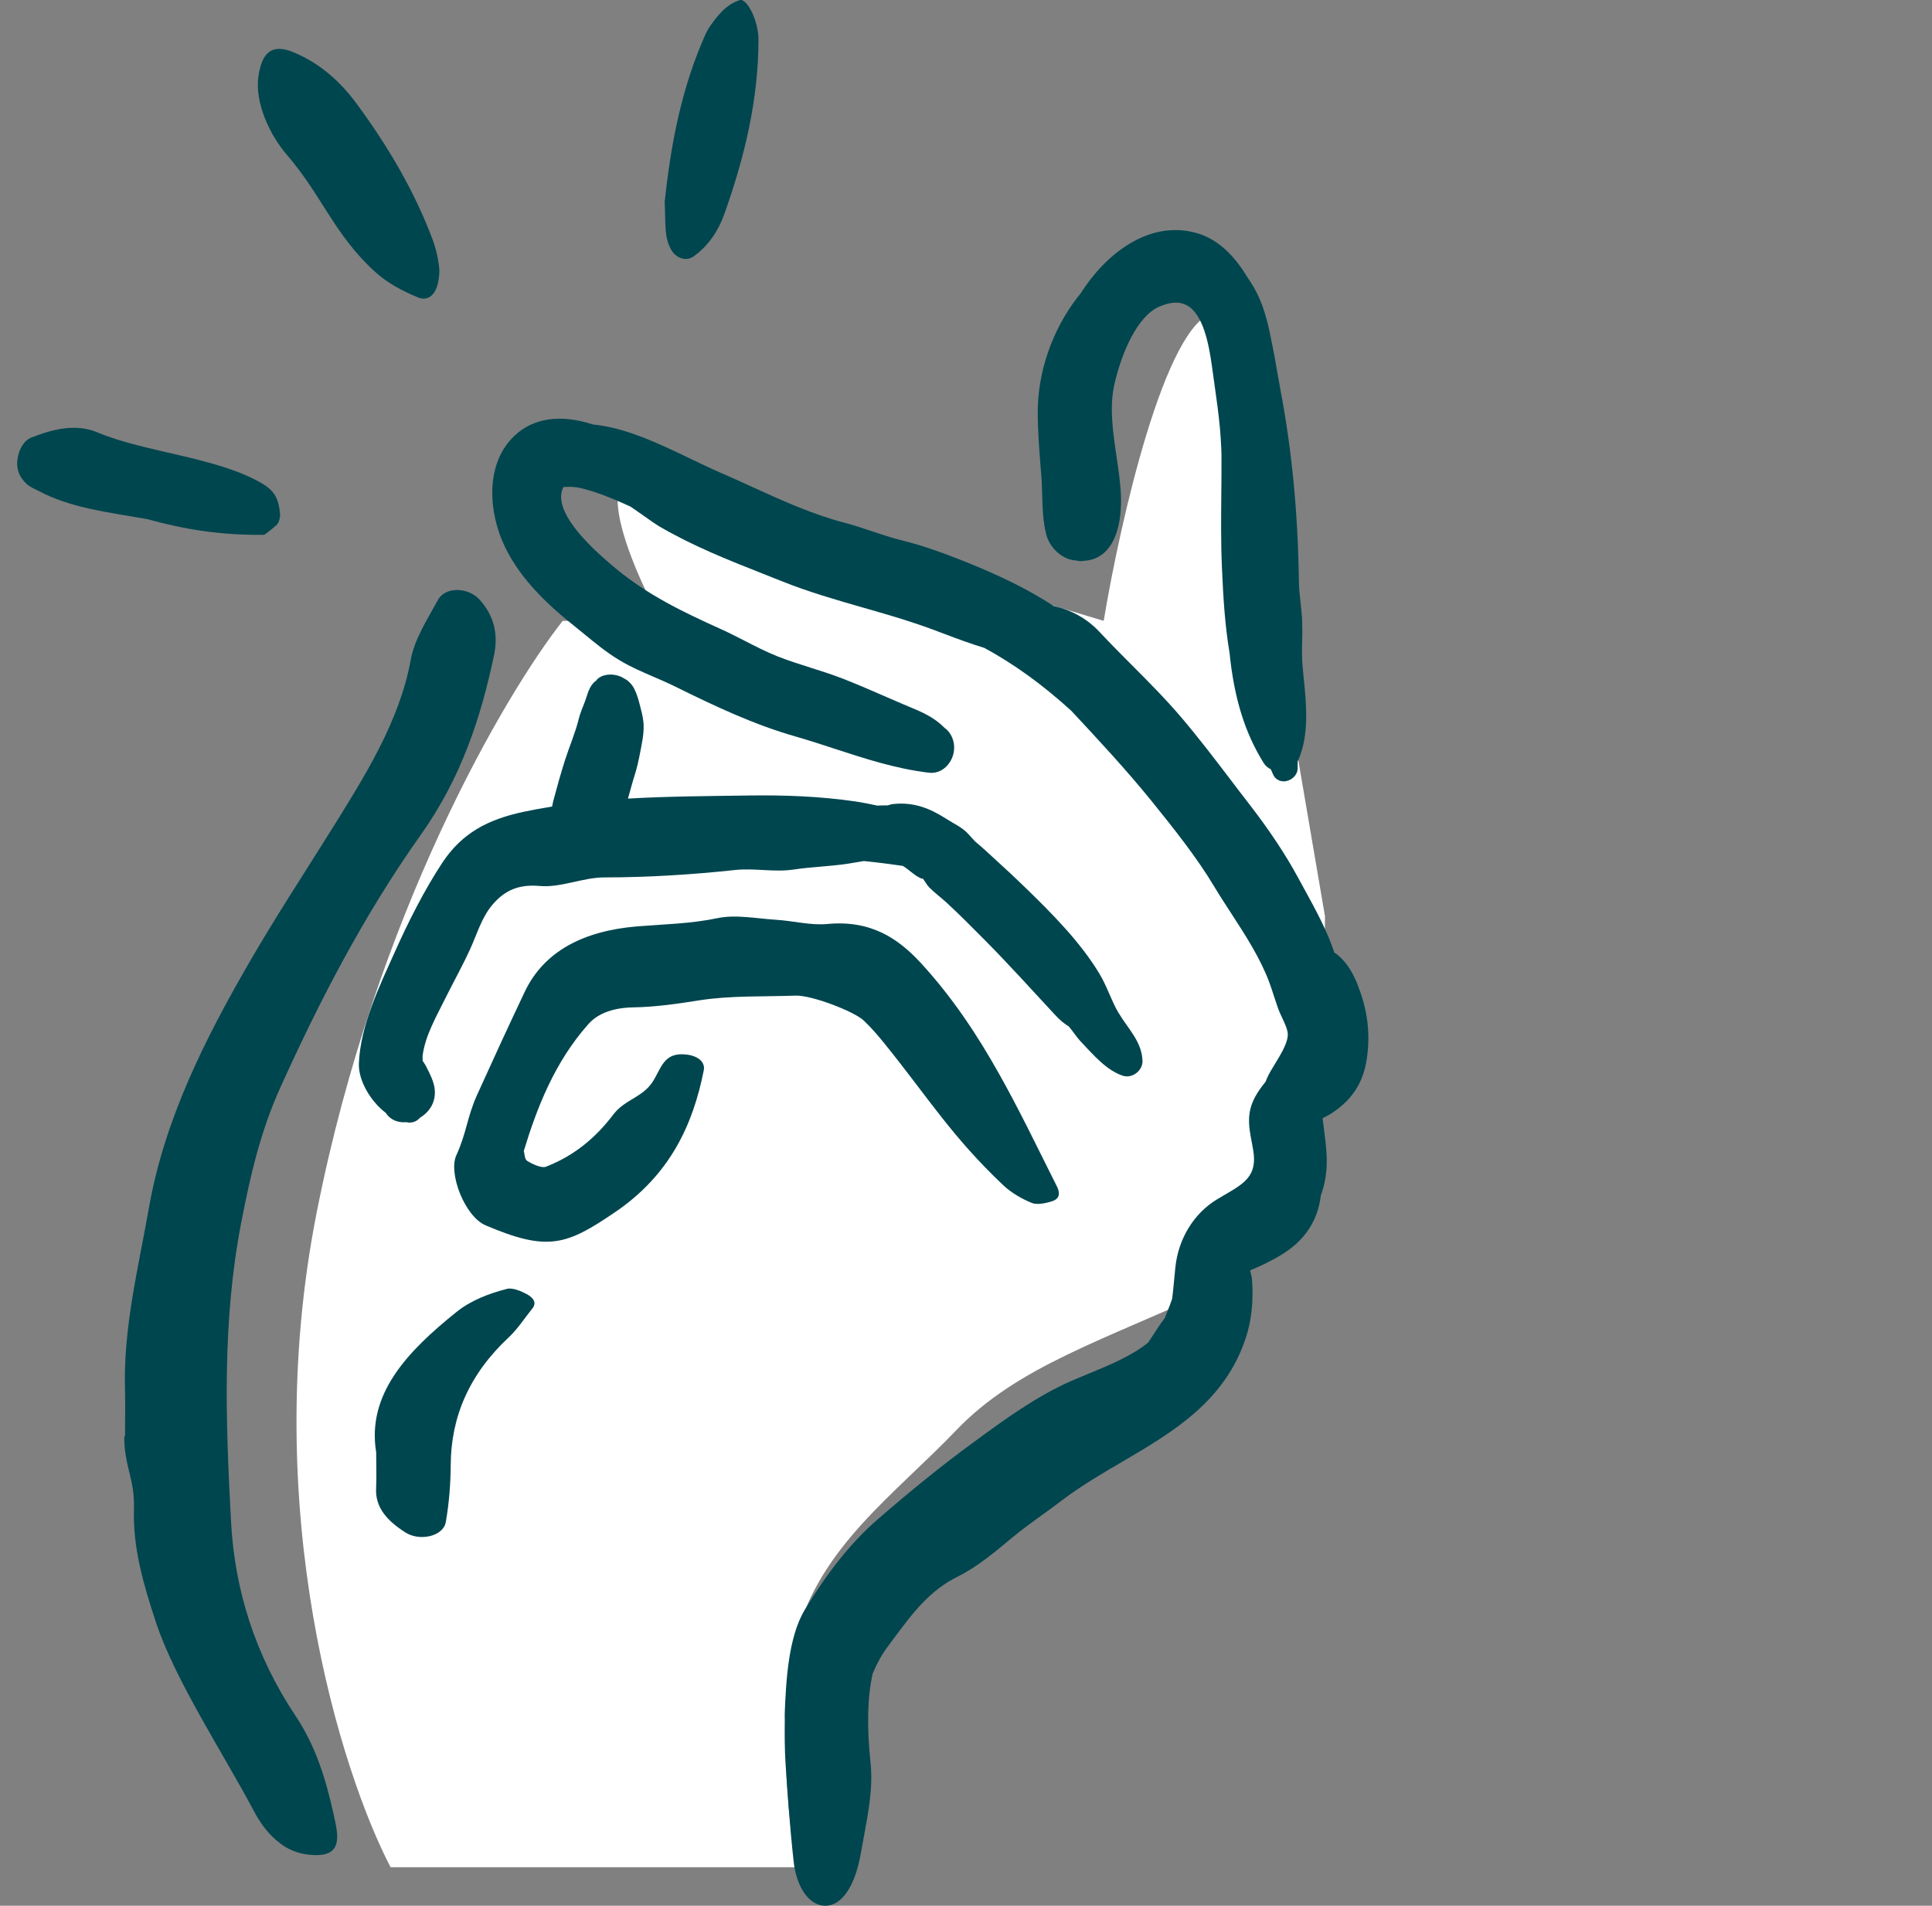
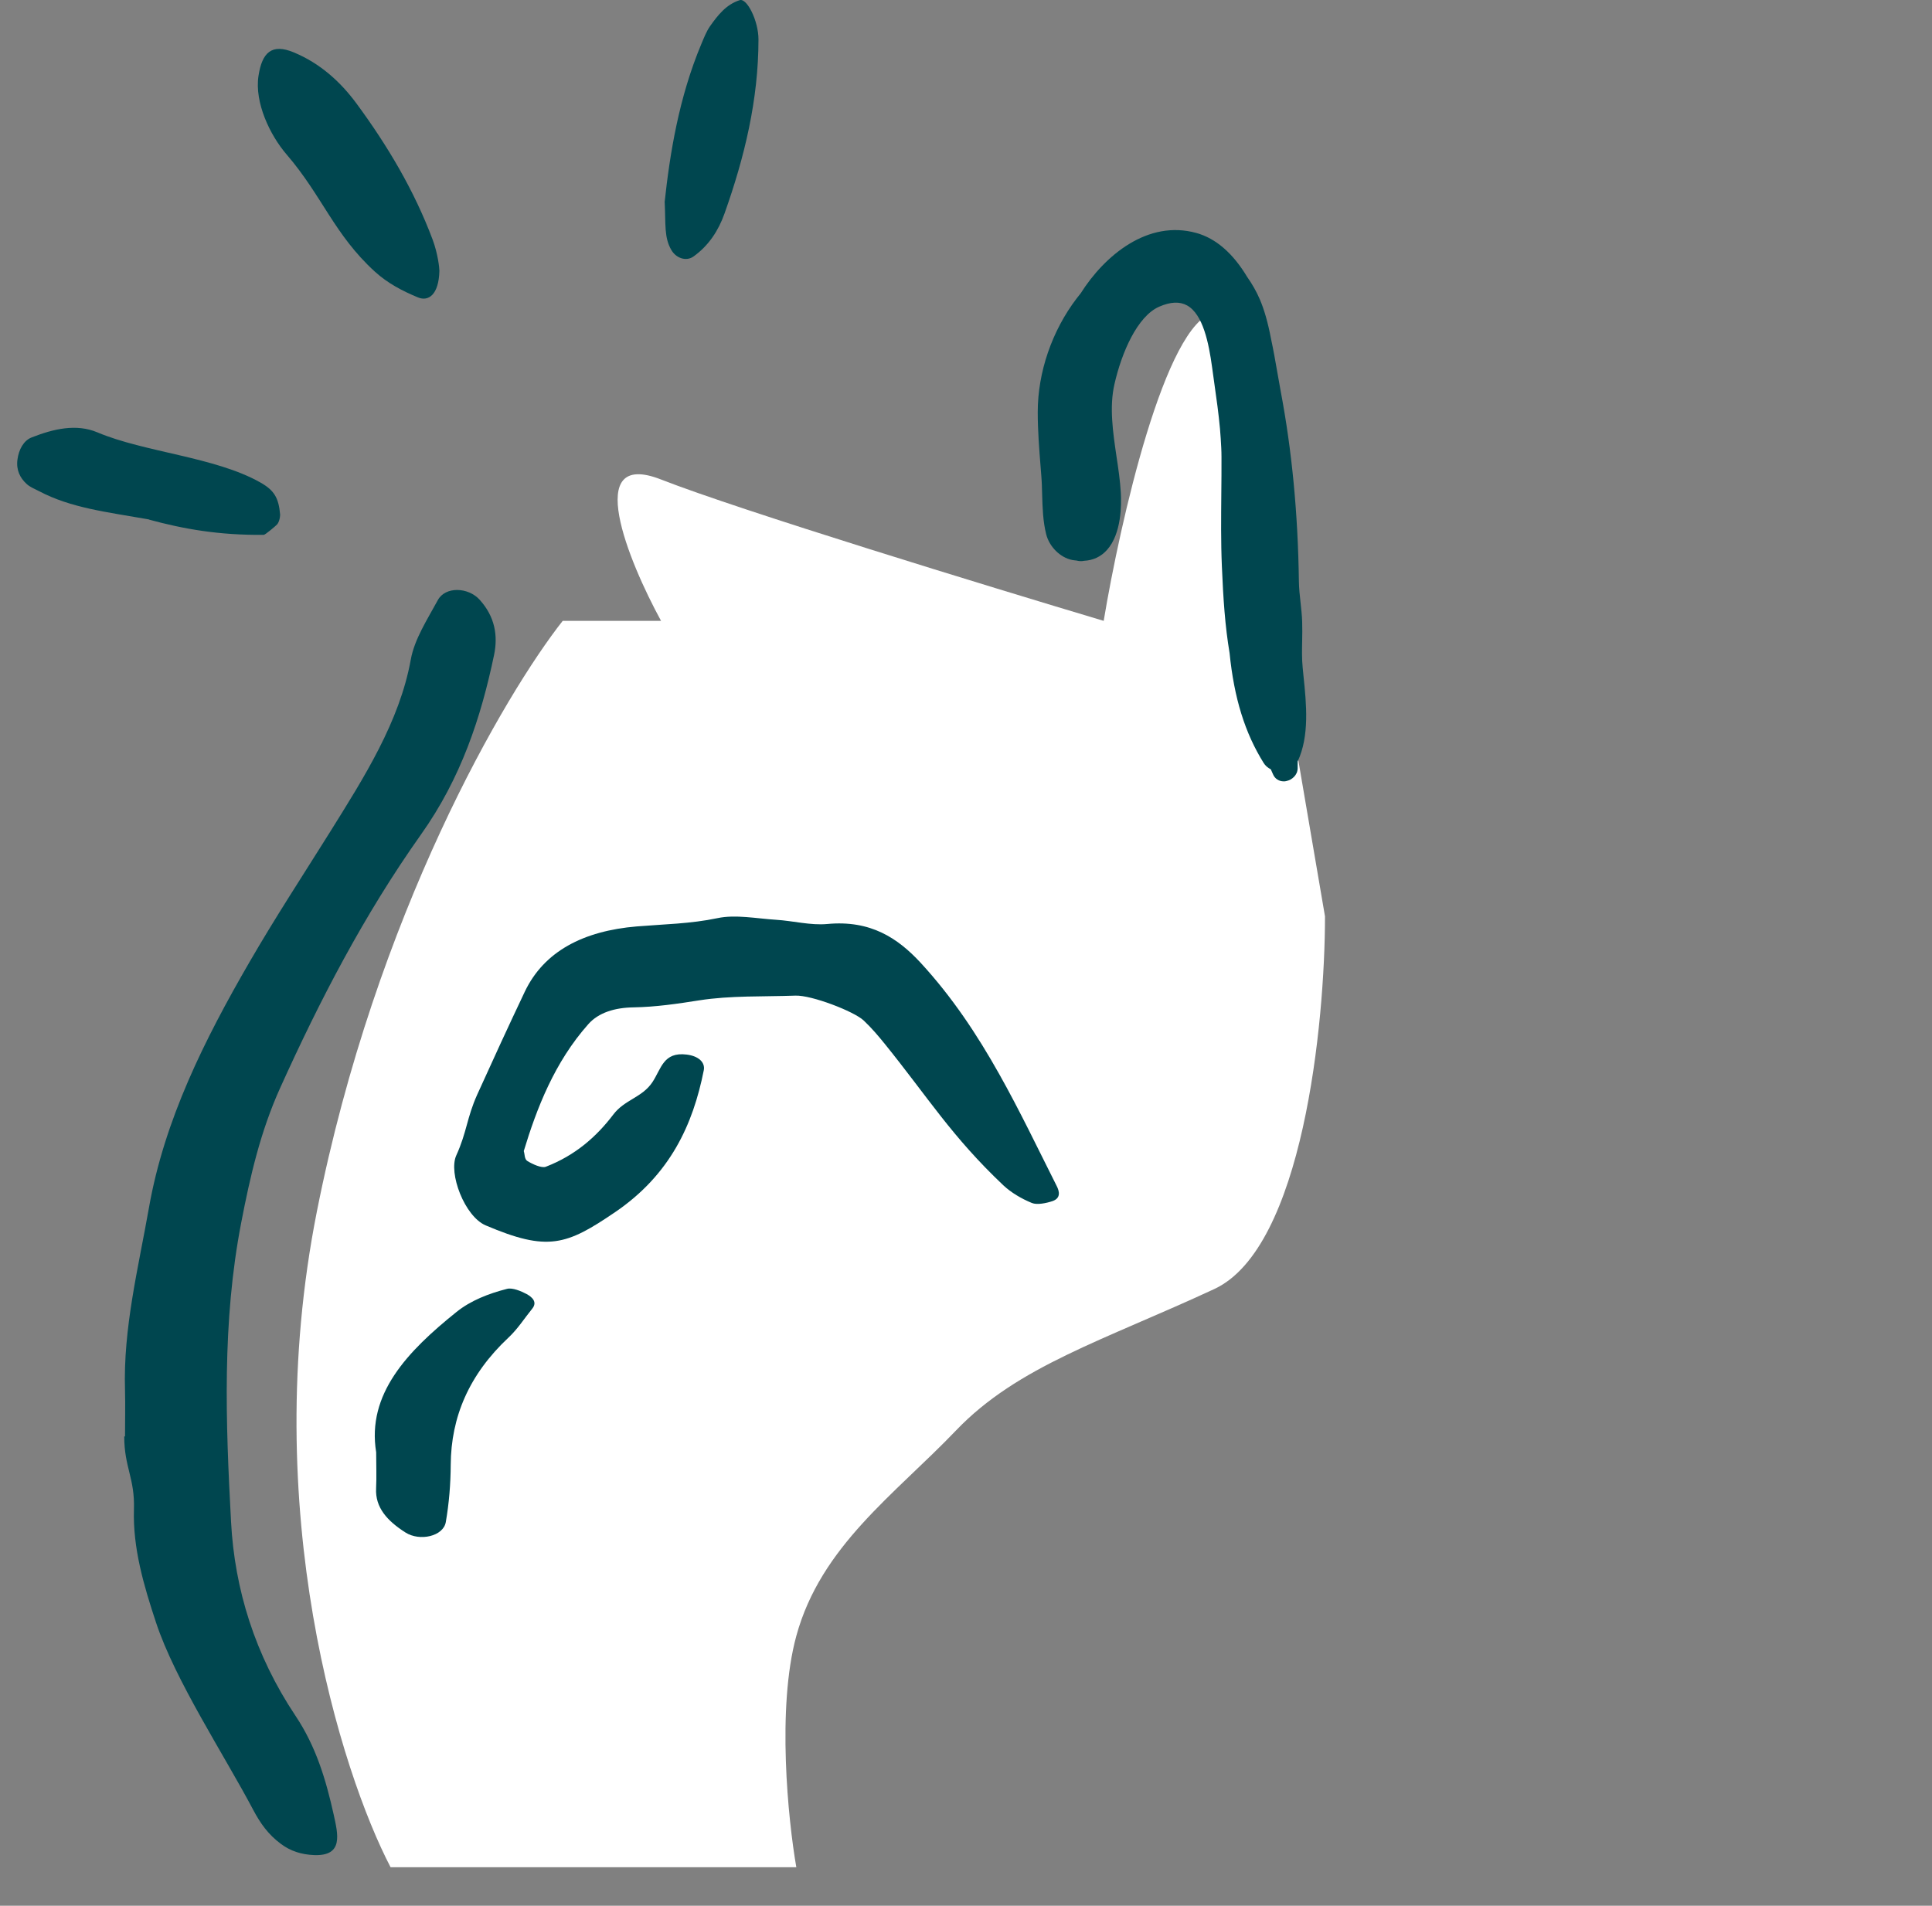
<svg xmlns="http://www.w3.org/2000/svg" width="75" height="74" viewBox="0 0 75 74" fill="none">
  <rect x="0" y="0" width="75" height="74" fill="#808080" stroke="none" />
  <g id="Frame 992435419">
    <g id="Pictograms">
      <path id="Vector 1043" d="M12.298 47.058C10.007 58.634 13.253 68.845 15.162 72.504H30.913C30.594 70.675 30.149 66.317 30.913 63.523C31.867 60.031 34.731 58.035 37.117 55.54C39.504 53.046 42.845 52.048 47.141 50.052C50.577 48.455 51.436 39.741 51.436 35.583L49.05 21.613C49.209 18.287 49.05 11.734 47.141 12.133C45.231 12.532 43.481 20.282 42.845 24.108C38.39 22.777 28.717 19.817 25.662 18.619C22.608 17.422 24.39 21.779 25.662 24.108H21.844C19.617 26.935 14.589 35.483 12.298 47.058Z" fill="white" />
      <g id="Group">
        <path id="Vector" d="M4.853 55.776C4.853 55.178 4.868 54.577 4.853 53.98C4.778 51.58 5.368 49.243 5.786 46.876C6.383 43.498 7.921 40.4 9.698 37.335C10.68 35.637 11.766 33.979 12.811 32.307C14.136 30.183 15.51 28.025 15.947 25.61C16.089 24.819 16.589 24.053 16.996 23.303C17.287 22.765 18.175 22.795 18.62 23.288C19.213 23.945 19.336 24.677 19.18 25.431C18.672 27.861 17.899 30.213 16.343 32.404C14.118 35.543 12.401 38.869 10.874 42.248C10.112 43.935 9.709 45.686 9.366 47.466C8.615 51.341 8.761 55.227 8.97 59.102C9.108 61.704 9.896 64.264 11.471 66.624C12.277 67.829 12.658 69.132 12.953 70.457C13.121 71.226 13.341 72.074 12.199 72.033C11.691 72.014 11.273 71.872 10.911 71.603C10.411 71.237 10.097 70.782 9.836 70.289C8.709 68.154 6.797 65.246 6.058 63.006C5.584 61.573 5.151 60.113 5.2 58.602C5.237 57.403 4.823 56.974 4.823 55.776C4.838 55.776 4.849 55.776 4.864 55.776H4.853Z" fill="#00464F" />
        <path id="Vector_2" d="M20.337 44.704C20.37 44.809 20.356 45.01 20.471 45.081C20.669 45.204 21.027 45.368 21.188 45.305C22.341 44.861 23.166 44.125 23.808 43.278C24.245 42.699 24.925 42.621 25.324 42.024C25.675 41.497 25.746 40.837 26.657 40.949C27.116 41.005 27.381 41.251 27.321 41.557C26.903 43.666 26.018 45.611 23.88 47.067C21.987 48.355 21.266 48.609 18.855 47.582C18.037 47.235 17.399 45.551 17.713 44.864C18.127 43.954 18.116 43.416 18.526 42.502C19.131 41.165 19.743 39.833 20.374 38.504C21.121 36.94 22.644 36.148 24.719 35.973C25.765 35.887 26.806 35.872 27.851 35.652C28.549 35.502 29.367 35.667 30.125 35.715C30.789 35.756 31.468 35.939 32.114 35.879C33.805 35.719 34.858 36.436 35.731 37.376C36.967 38.716 37.934 40.183 38.781 41.691C39.588 43.125 40.286 44.592 41.021 46.052C41.126 46.257 41.189 46.522 40.861 46.638C40.618 46.72 40.256 46.794 40.058 46.712C39.647 46.544 39.248 46.305 38.953 46.029C36.941 44.125 36.041 42.632 34.35 40.538C34.096 40.224 33.831 39.911 33.525 39.623C33.145 39.269 31.506 38.638 30.879 38.66C29.632 38.705 28.359 38.653 27.146 38.843C26.295 38.978 25.455 39.101 24.592 39.116C23.868 39.127 23.237 39.317 22.838 39.769C21.524 41.247 20.833 43.043 20.329 44.708L20.337 44.704Z" fill="#00464F" />
        <path id="Vector_3" d="M17.057 10.518C17.035 11.44 16.635 11.72 16.224 11.548C15.62 11.298 15.056 11.003 14.556 10.551C12.977 9.114 12.507 7.602 11.125 5.997C10.483 5.251 9.875 3.985 10.035 2.944C10.173 2.04 10.547 1.678 11.402 2.033C12.417 2.455 13.205 3.16 13.839 4.019C15.045 5.657 16.079 7.393 16.796 9.308C17.001 9.861 17.057 10.406 17.057 10.514V10.518Z" fill="#00464F" />
        <path id="Vector_4" d="M5.791 20.171C4.107 19.876 2.752 19.723 1.513 19.07C1.348 18.984 1.166 18.917 1.027 18.786C0.781 18.558 0.624 18.256 0.677 17.849C0.729 17.446 0.923 17.106 1.225 16.987C2.069 16.655 2.957 16.442 3.782 16.789C5.608 17.562 8.348 17.741 10.098 18.73C10.64 19.033 10.819 19.324 10.875 19.988C10.875 20.018 10.864 20.126 10.841 20.194C10.823 20.257 10.793 20.324 10.752 20.369C10.707 20.418 10.296 20.768 10.24 20.768C8.508 20.787 7.12 20.541 5.779 20.175L5.791 20.171Z" fill="#00464F" />
        <path id="Vector_5" d="M14.603 56.392C14.234 54.133 15.809 52.479 17.724 50.941C18.273 50.501 18.96 50.232 19.684 50.046C19.889 49.993 20.225 50.131 20.442 50.247C20.666 50.37 20.867 50.561 20.662 50.815C20.356 51.192 20.102 51.599 19.74 51.938C18.206 53.375 17.508 55.025 17.497 56.88C17.493 57.623 17.433 58.37 17.306 59.102C17.209 59.658 16.294 59.859 15.742 59.508C15.04 59.061 14.562 58.542 14.6 57.795C14.622 57.347 14.603 56.899 14.603 56.392Z" fill="#00464F" />
        <path id="Vector_6" d="M25.8 7.86C26.002 5.979 26.353 3.788 27.226 1.708C27.327 1.47 27.42 1.223 27.566 1.014C27.865 0.592 28.189 0.174 28.716 0.006C28.999 -0.083 29.444 0.816 29.444 1.529C29.444 3.87 28.902 6.11 28.122 8.301C27.887 8.958 27.514 9.533 26.924 9.958C26.64 10.164 26.244 10.025 26.062 9.708C25.778 9.227 25.845 8.711 25.804 7.86H25.8Z" fill="#00464F" />
        <g id="Group_2">
          <path id="Vector_7" d="M40.426 18.51C40.445 18.742 40.449 18.977 40.456 19.209C40.471 19.716 40.486 20.239 40.613 20.746C40.736 21.232 41.158 21.65 41.617 21.743C41.681 21.754 41.737 21.762 41.785 21.765C41.894 21.795 42.002 21.795 42.077 21.777C42.439 21.758 42.741 21.616 42.976 21.351C43.54 20.72 43.536 19.589 43.51 19.134C43.484 18.671 43.413 18.189 43.342 17.723C43.204 16.778 43.058 15.804 43.264 14.912C43.54 13.702 44.145 12.28 45.003 11.907C45.444 11.716 45.798 11.702 46.086 11.862C46.702 12.209 46.925 13.325 47.053 14.259L47.142 14.901C47.224 15.472 47.306 16.065 47.359 16.64L47.388 17.028C47.403 17.267 47.418 17.506 47.418 17.745C47.418 18.219 47.418 18.693 47.411 19.164C47.403 20.086 47.392 21.038 47.433 21.989C47.486 23.251 47.556 24.308 47.732 25.357C47.907 27.107 48.329 28.462 49.053 29.623C49.117 29.728 49.21 29.81 49.333 29.873L49.419 30.067C49.494 30.243 49.651 30.34 49.834 30.34C49.867 30.34 49.901 30.34 49.934 30.329C50.151 30.284 50.371 30.101 50.375 29.832C50.375 29.758 50.375 29.687 50.375 29.612V29.567C50.838 28.574 50.715 27.343 50.602 26.256L50.569 25.916C50.535 25.569 50.543 25.233 50.55 24.879C50.554 24.636 50.558 24.393 50.55 24.147C50.543 23.89 50.513 23.643 50.487 23.393C50.457 23.128 50.427 22.852 50.423 22.576C50.386 19.925 50.154 17.499 49.71 15.155C49.666 14.916 49.624 14.677 49.583 14.441C49.509 14.012 49.434 13.59 49.344 13.172C49.218 12.508 49.079 12.03 48.904 11.619C48.777 11.325 48.609 11.026 48.415 10.753C47.862 9.831 47.198 9.256 46.444 9.047C44.559 8.521 42.883 9.917 41.953 11.388L41.8 11.582C40.837 12.844 40.285 14.456 40.285 16.002C40.285 16.719 40.341 17.439 40.397 18.137L40.426 18.51Z" fill="#00464F" />
-           <path id="Vector_8" d="M52.716 38.269C52.548 37.847 52.332 37.41 51.906 37.063C51.876 37.037 51.843 37.018 51.801 36.996C51.522 36.145 51.085 35.349 50.663 34.577C50.57 34.405 50.476 34.237 50.383 34.065C49.909 33.188 49.271 32.225 48.479 31.202C48.236 30.892 47.998 30.575 47.759 30.262C47.15 29.463 46.523 28.638 45.859 27.858C45.25 27.141 44.575 26.465 43.925 25.812C43.507 25.394 43.093 24.976 42.689 24.543C42.212 24.031 41.611 23.692 40.901 23.531C39.957 22.911 38.848 22.359 37.419 21.791C36.706 21.508 35.866 21.191 35.018 20.985C34.623 20.888 34.234 20.758 33.857 20.631C33.506 20.511 33.144 20.392 32.771 20.295C31.55 19.977 30.337 19.425 29.165 18.891C28.766 18.708 28.37 18.529 27.974 18.357C27.601 18.197 27.213 18.006 26.81 17.816C25.626 17.245 24.282 16.599 23.017 16.483C21.77 16.076 20.725 16.222 19.989 16.905C18.802 18.006 18.963 19.933 19.613 21.258C20.113 22.277 20.941 23.225 22.222 24.248C22.371 24.367 22.517 24.487 22.662 24.606C23.099 24.965 23.547 25.338 24.055 25.64C24.473 25.894 24.928 26.088 25.369 26.279C25.637 26.394 25.906 26.51 26.164 26.637C27.784 27.436 29.258 28.134 30.89 28.6C31.412 28.75 31.92 28.918 32.424 29.082C33.581 29.459 34.776 29.851 36.056 30.004C36.381 30.045 36.683 29.888 36.873 29.593C37.083 29.265 37.101 28.839 36.892 28.503C36.829 28.402 36.75 28.317 36.664 28.261C36.258 27.843 35.765 27.637 35.242 27.421L35.052 27.342C34.798 27.234 34.548 27.126 34.294 27.014C33.76 26.782 33.208 26.54 32.652 26.327C32.263 26.178 31.86 26.051 31.472 25.928C31.05 25.793 30.613 25.655 30.195 25.491C29.751 25.315 29.314 25.091 28.896 24.875C28.586 24.718 28.277 24.558 27.959 24.416C26.481 23.748 25.156 23.109 23.909 22.079C22.229 20.69 21.539 19.634 21.86 18.936C21.86 18.928 21.867 18.921 21.871 18.913C22.061 18.898 22.297 18.895 22.532 18.951C23.065 19.074 23.715 19.317 24.488 19.679C24.686 19.813 24.868 19.944 25.029 20.056C25.257 20.22 25.447 20.351 25.563 20.422C26.903 21.206 28.243 21.735 29.662 22.296L30.367 22.575C31.39 22.986 32.469 23.296 33.51 23.595C34.201 23.792 34.917 23.998 35.612 24.233C35.97 24.352 36.325 24.487 36.679 24.621C37.172 24.808 37.684 24.998 38.214 25.159C39.375 25.79 40.472 26.585 41.588 27.6C42.637 28.727 43.72 29.888 44.72 31.124C45.612 32.229 46.471 33.315 47.124 34.405C47.337 34.76 47.568 35.114 47.8 35.473C48.356 36.328 48.927 37.212 49.274 38.145C49.342 38.328 49.401 38.511 49.461 38.698C49.51 38.851 49.562 39.004 49.614 39.153C49.651 39.262 49.707 39.381 49.767 39.508C49.868 39.724 49.983 39.967 49.991 40.143C50.006 40.471 49.741 40.904 49.51 41.285C49.379 41.498 49.256 41.699 49.177 41.886L49.132 41.998C49.032 42.125 48.916 42.274 48.811 42.442C48.364 43.151 48.472 43.711 48.595 44.361L48.647 44.648C48.823 45.652 48.311 45.947 47.535 46.399C47.441 46.455 47.344 46.511 47.244 46.571C46.344 47.116 45.739 48.105 45.627 49.217L45.586 49.635C45.56 49.904 45.538 50.169 45.5 50.438C45.444 50.61 45.381 50.767 45.317 50.923C45.284 51.013 45.246 51.099 45.213 51.188L45.198 51.207C45.138 51.285 45.078 51.364 45.023 51.446L44.851 51.707C44.758 51.849 44.664 51.995 44.567 52.136C43.914 52.659 43.078 53.002 42.271 53.335C42.047 53.428 41.827 53.518 41.611 53.611C40.237 54.212 38.998 55.119 37.803 55.996L37.691 56.078C36.59 56.885 35.373 57.867 34.074 58.994C33.062 59.875 32.159 60.991 31.241 62.51C30.591 63.582 30.513 65.336 30.464 66.501C30.46 66.59 30.464 66.68 30.464 66.769V66.874C30.457 67.449 30.464 67.945 30.49 68.39C30.557 69.442 30.651 70.838 30.808 72.272C30.919 73.287 31.405 73.981 32.013 74C32.021 74 32.028 74 32.039 74C32.685 74 33.204 73.228 33.424 71.928C33.462 71.712 33.503 71.492 33.544 71.271C33.715 70.346 33.895 69.39 33.794 68.442C33.645 67.046 33.674 65.87 33.88 64.978C34.051 64.575 34.238 64.235 34.458 63.944L34.671 63.656C35.425 62.641 36.075 61.764 37.187 61.215C37.934 60.845 38.643 60.248 39.27 59.725C39.655 59.404 40.061 59.11 40.461 58.822C40.715 58.639 40.965 58.46 41.215 58.266C41.947 57.71 42.764 57.228 43.556 56.765C45.53 55.608 47.572 54.41 48.375 51.909C48.587 51.252 48.666 50.479 48.602 49.68C48.599 49.613 48.58 49.535 48.558 49.453C48.546 49.411 48.535 49.37 48.528 49.329C48.535 49.329 48.546 49.322 48.554 49.318C48.931 49.165 49.33 48.967 49.681 48.762C50.633 48.202 51.156 47.422 51.275 46.418C51.443 45.959 51.518 45.481 51.503 44.951C51.492 44.562 51.439 44.178 51.391 43.805C51.376 43.678 51.357 43.551 51.342 43.424C51.387 43.398 51.436 43.371 51.48 43.349C51.57 43.301 51.648 43.26 51.708 43.218C52.496 42.7 52.925 42.031 53.059 41.113C53.205 40.135 53.089 39.206 52.709 38.261L52.716 38.269Z" fill="#00464F" />
        </g>
        <g id="Group_3">
-           <path id="Vector_9" d="M43.426 39.34C43.142 38.859 42.978 38.31 42.691 37.829C41.937 36.567 40.813 35.447 39.76 34.424C39.402 34.077 39.036 33.734 38.666 33.401C38.405 33.155 38.133 32.909 37.853 32.673C37.789 32.606 37.722 32.528 37.573 32.367C37.341 32.117 37.035 31.99 36.755 31.808C36.095 31.382 35.475 31.136 34.665 31.221C34.594 31.229 34.527 31.255 34.456 31.274C34.321 31.274 34.187 31.274 34.053 31.281C33.769 31.218 33.485 31.162 33.213 31.121C31.82 30.919 30.465 30.87 29.069 30.889C27.513 30.912 25.941 30.919 24.377 31.009C24.47 30.688 24.552 30.363 24.653 30.049C24.735 29.788 24.791 29.527 24.843 29.258C24.911 28.903 25 28.515 24.985 28.149C24.974 27.847 24.881 27.544 24.806 27.253C24.761 27.082 24.702 26.91 24.623 26.749C24.556 26.611 24.463 26.507 24.343 26.413C24.321 26.395 24.228 26.343 24.145 26.298C23.843 26.141 23.358 26.141 23.126 26.436C23.171 26.402 23.216 26.372 23.261 26.339C23.194 26.391 23.13 26.44 23.063 26.492C22.932 26.622 22.858 26.787 22.802 26.958C22.768 27.059 22.738 27.16 22.701 27.257C22.619 27.474 22.525 27.679 22.469 27.907C22.335 28.455 22.107 28.974 21.936 29.508C21.768 30.038 21.618 30.572 21.476 31.109C21.458 31.177 21.45 31.248 21.432 31.319C21.055 31.378 20.678 31.449 20.304 31.527C18.945 31.822 17.941 32.338 17.172 33.498C16.471 34.562 15.847 35.802 15.321 36.978C14.727 38.303 13.992 39.815 13.932 41.289C13.906 41.942 14.369 42.749 14.977 43.215C15.157 43.495 15.463 43.603 15.78 43.574C15.802 43.574 15.829 43.589 15.851 43.589C16.052 43.603 16.202 43.521 16.306 43.398C16.672 43.182 16.945 42.779 16.87 42.252C16.833 41.991 16.695 41.703 16.571 41.468C16.527 41.367 16.463 41.274 16.403 41.185C16.407 41.155 16.411 41.106 16.403 41.013C16.5 40.218 16.937 39.479 17.284 38.773C17.605 38.124 17.968 37.481 18.266 36.821C18.524 36.25 18.695 35.641 19.102 35.148C19.61 34.54 20.177 34.335 20.943 34.402C21.782 34.477 22.619 34.07 23.462 34.07C25.131 34.07 26.878 33.961 28.539 33.782C29.301 33.7 30.051 33.879 30.812 33.764C31.511 33.659 32.22 33.644 32.922 33.536C33.123 33.506 33.328 33.469 33.538 33.435C34.041 33.484 34.553 33.551 35.046 33.622C35.273 33.756 35.467 33.969 35.706 34.085C35.788 34.126 35.815 34.122 35.822 34.111C35.908 34.223 35.99 34.376 36.065 34.45C36.278 34.667 36.531 34.85 36.752 35.055C37.263 35.526 37.748 36.018 38.237 36.511C39.159 37.441 40.04 38.419 40.929 39.378C41.029 39.49 41.13 39.587 41.246 39.684C41.28 39.71 41.481 39.867 41.474 39.837C41.645 40.035 41.787 40.27 41.974 40.464C42.429 40.942 42.948 41.562 43.59 41.771C43.956 41.89 44.367 41.569 44.352 41.188C44.322 40.434 43.788 39.949 43.43 39.34H43.426Z" fill="#00464F" />
-           <path id="Vector_10" d="M24.143 26.298C24.143 26.298 24.151 26.298 24.154 26.301C23.94 26.185 24.026 26.23 24.143 26.298Z" fill="#00464F" />
-         </g>
+           </g>
      </g>
    </g>
  </g>
</svg>